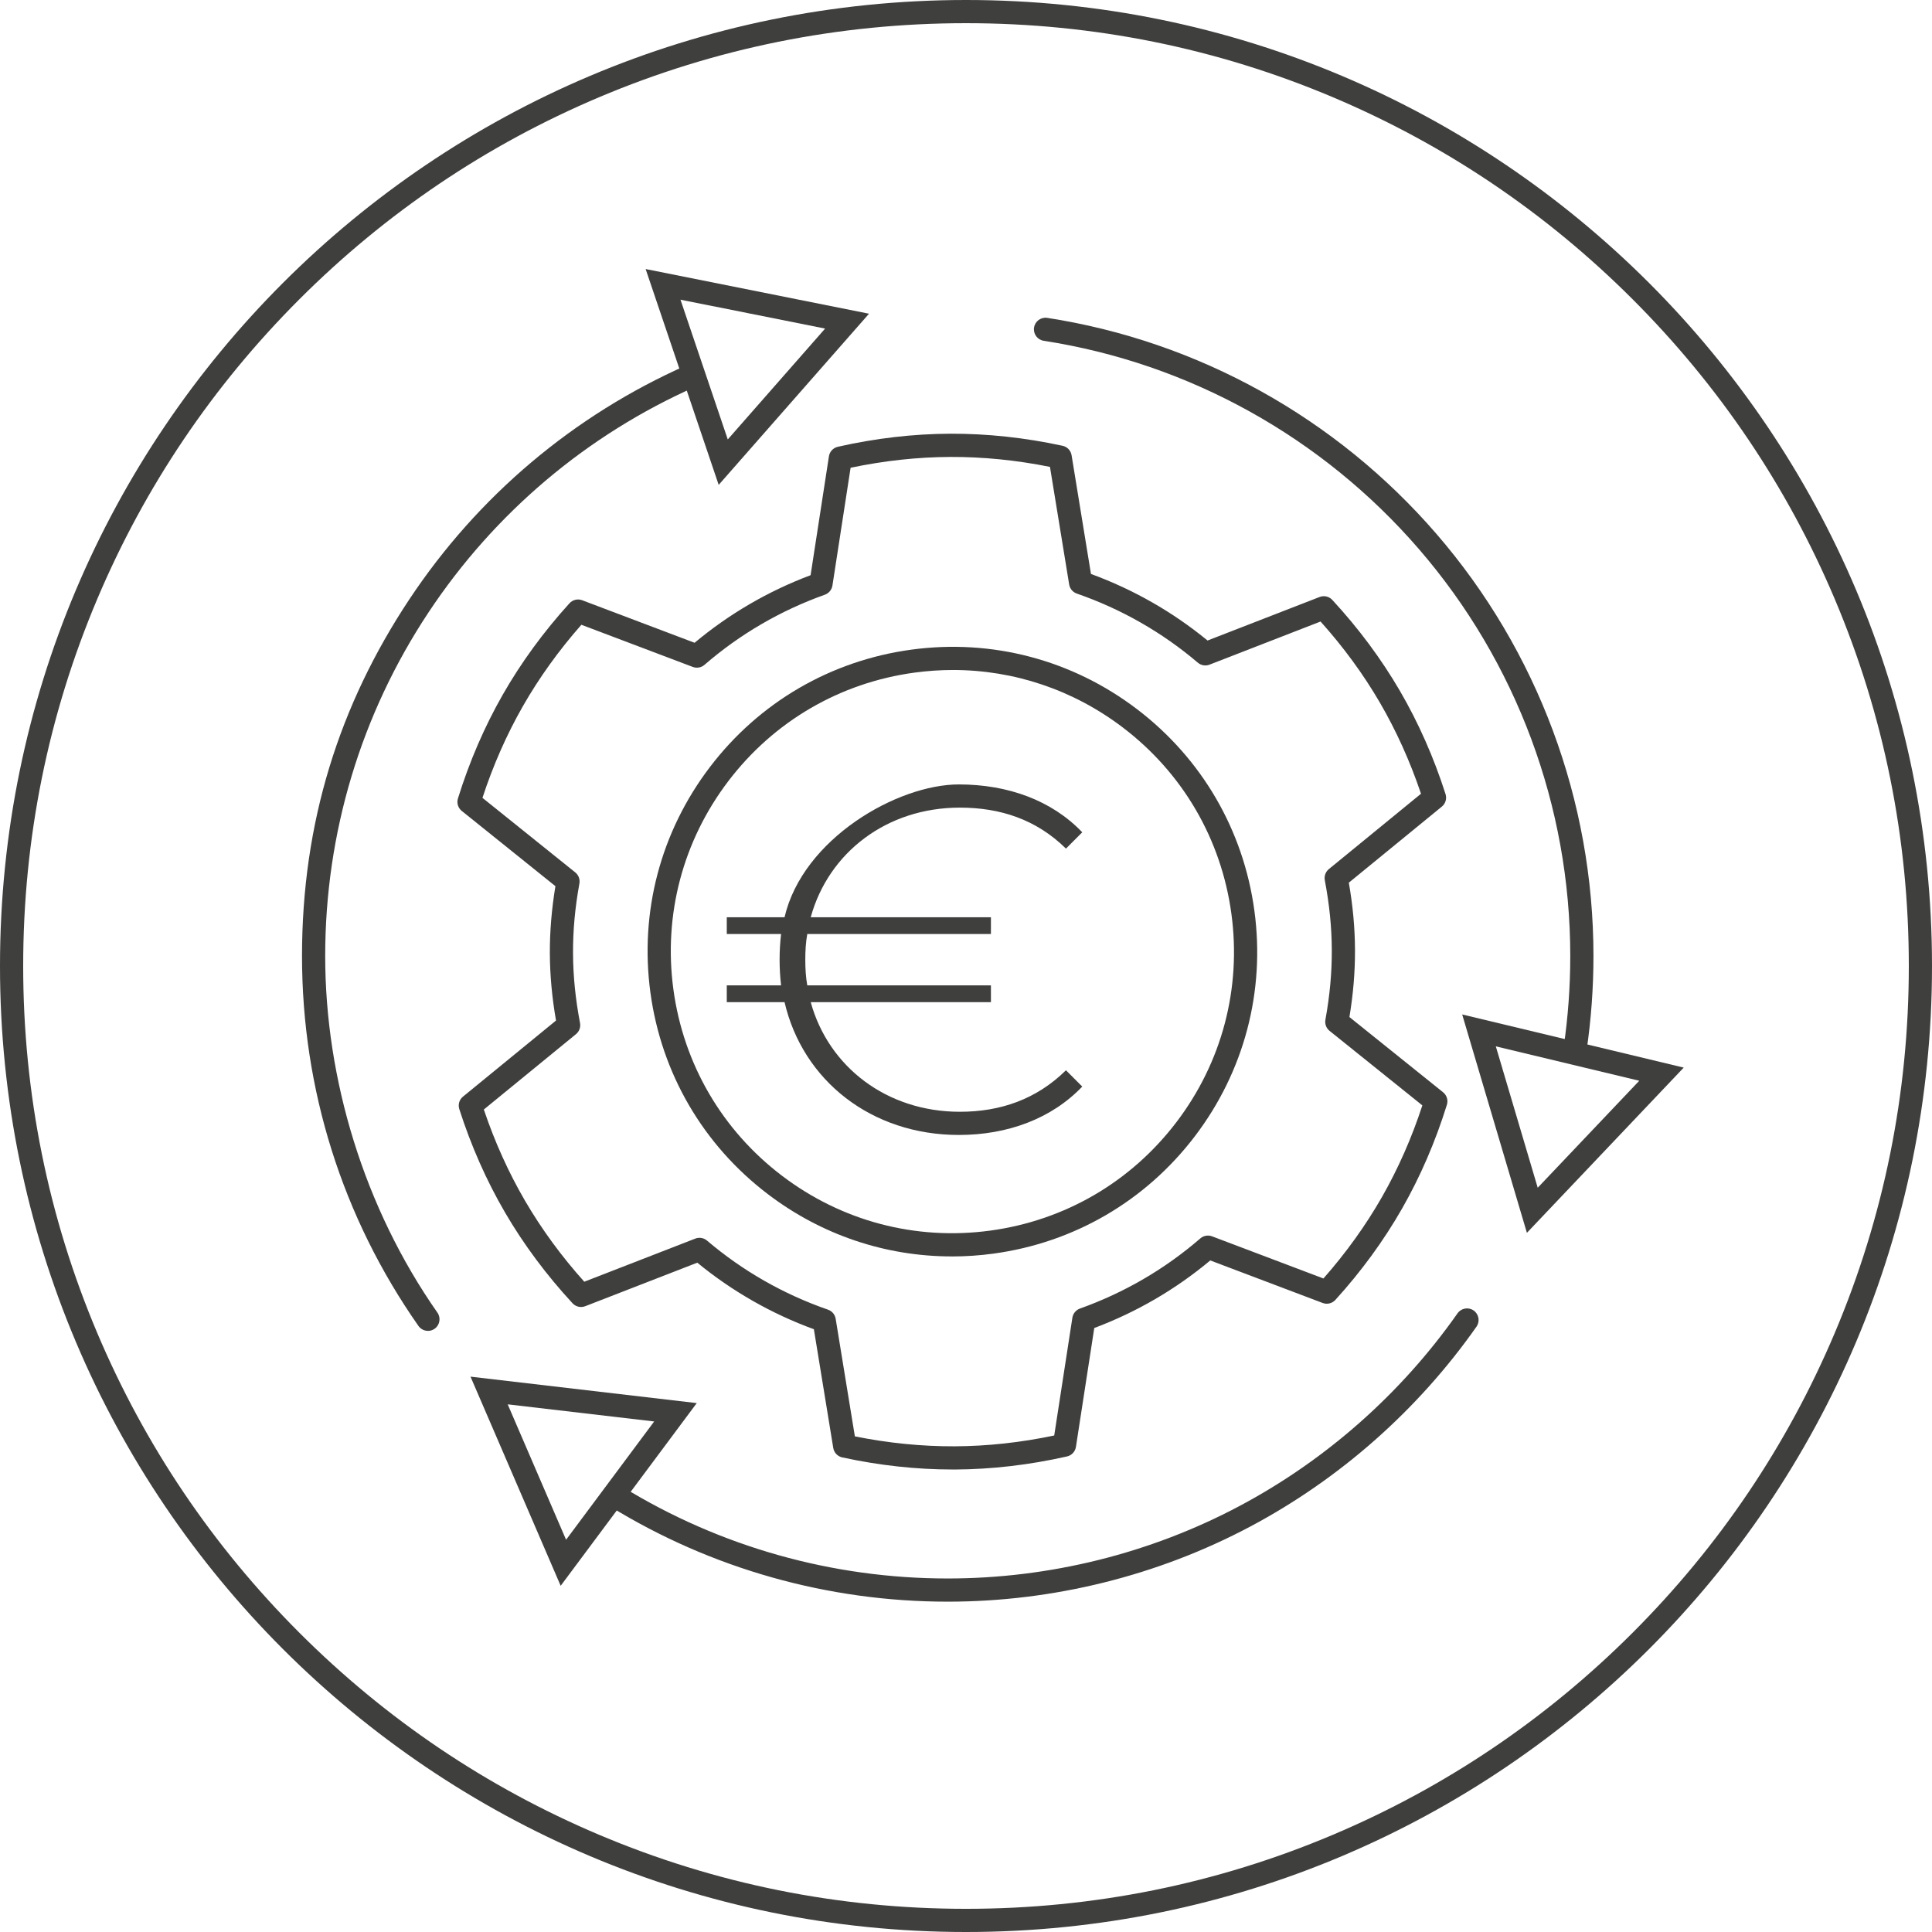
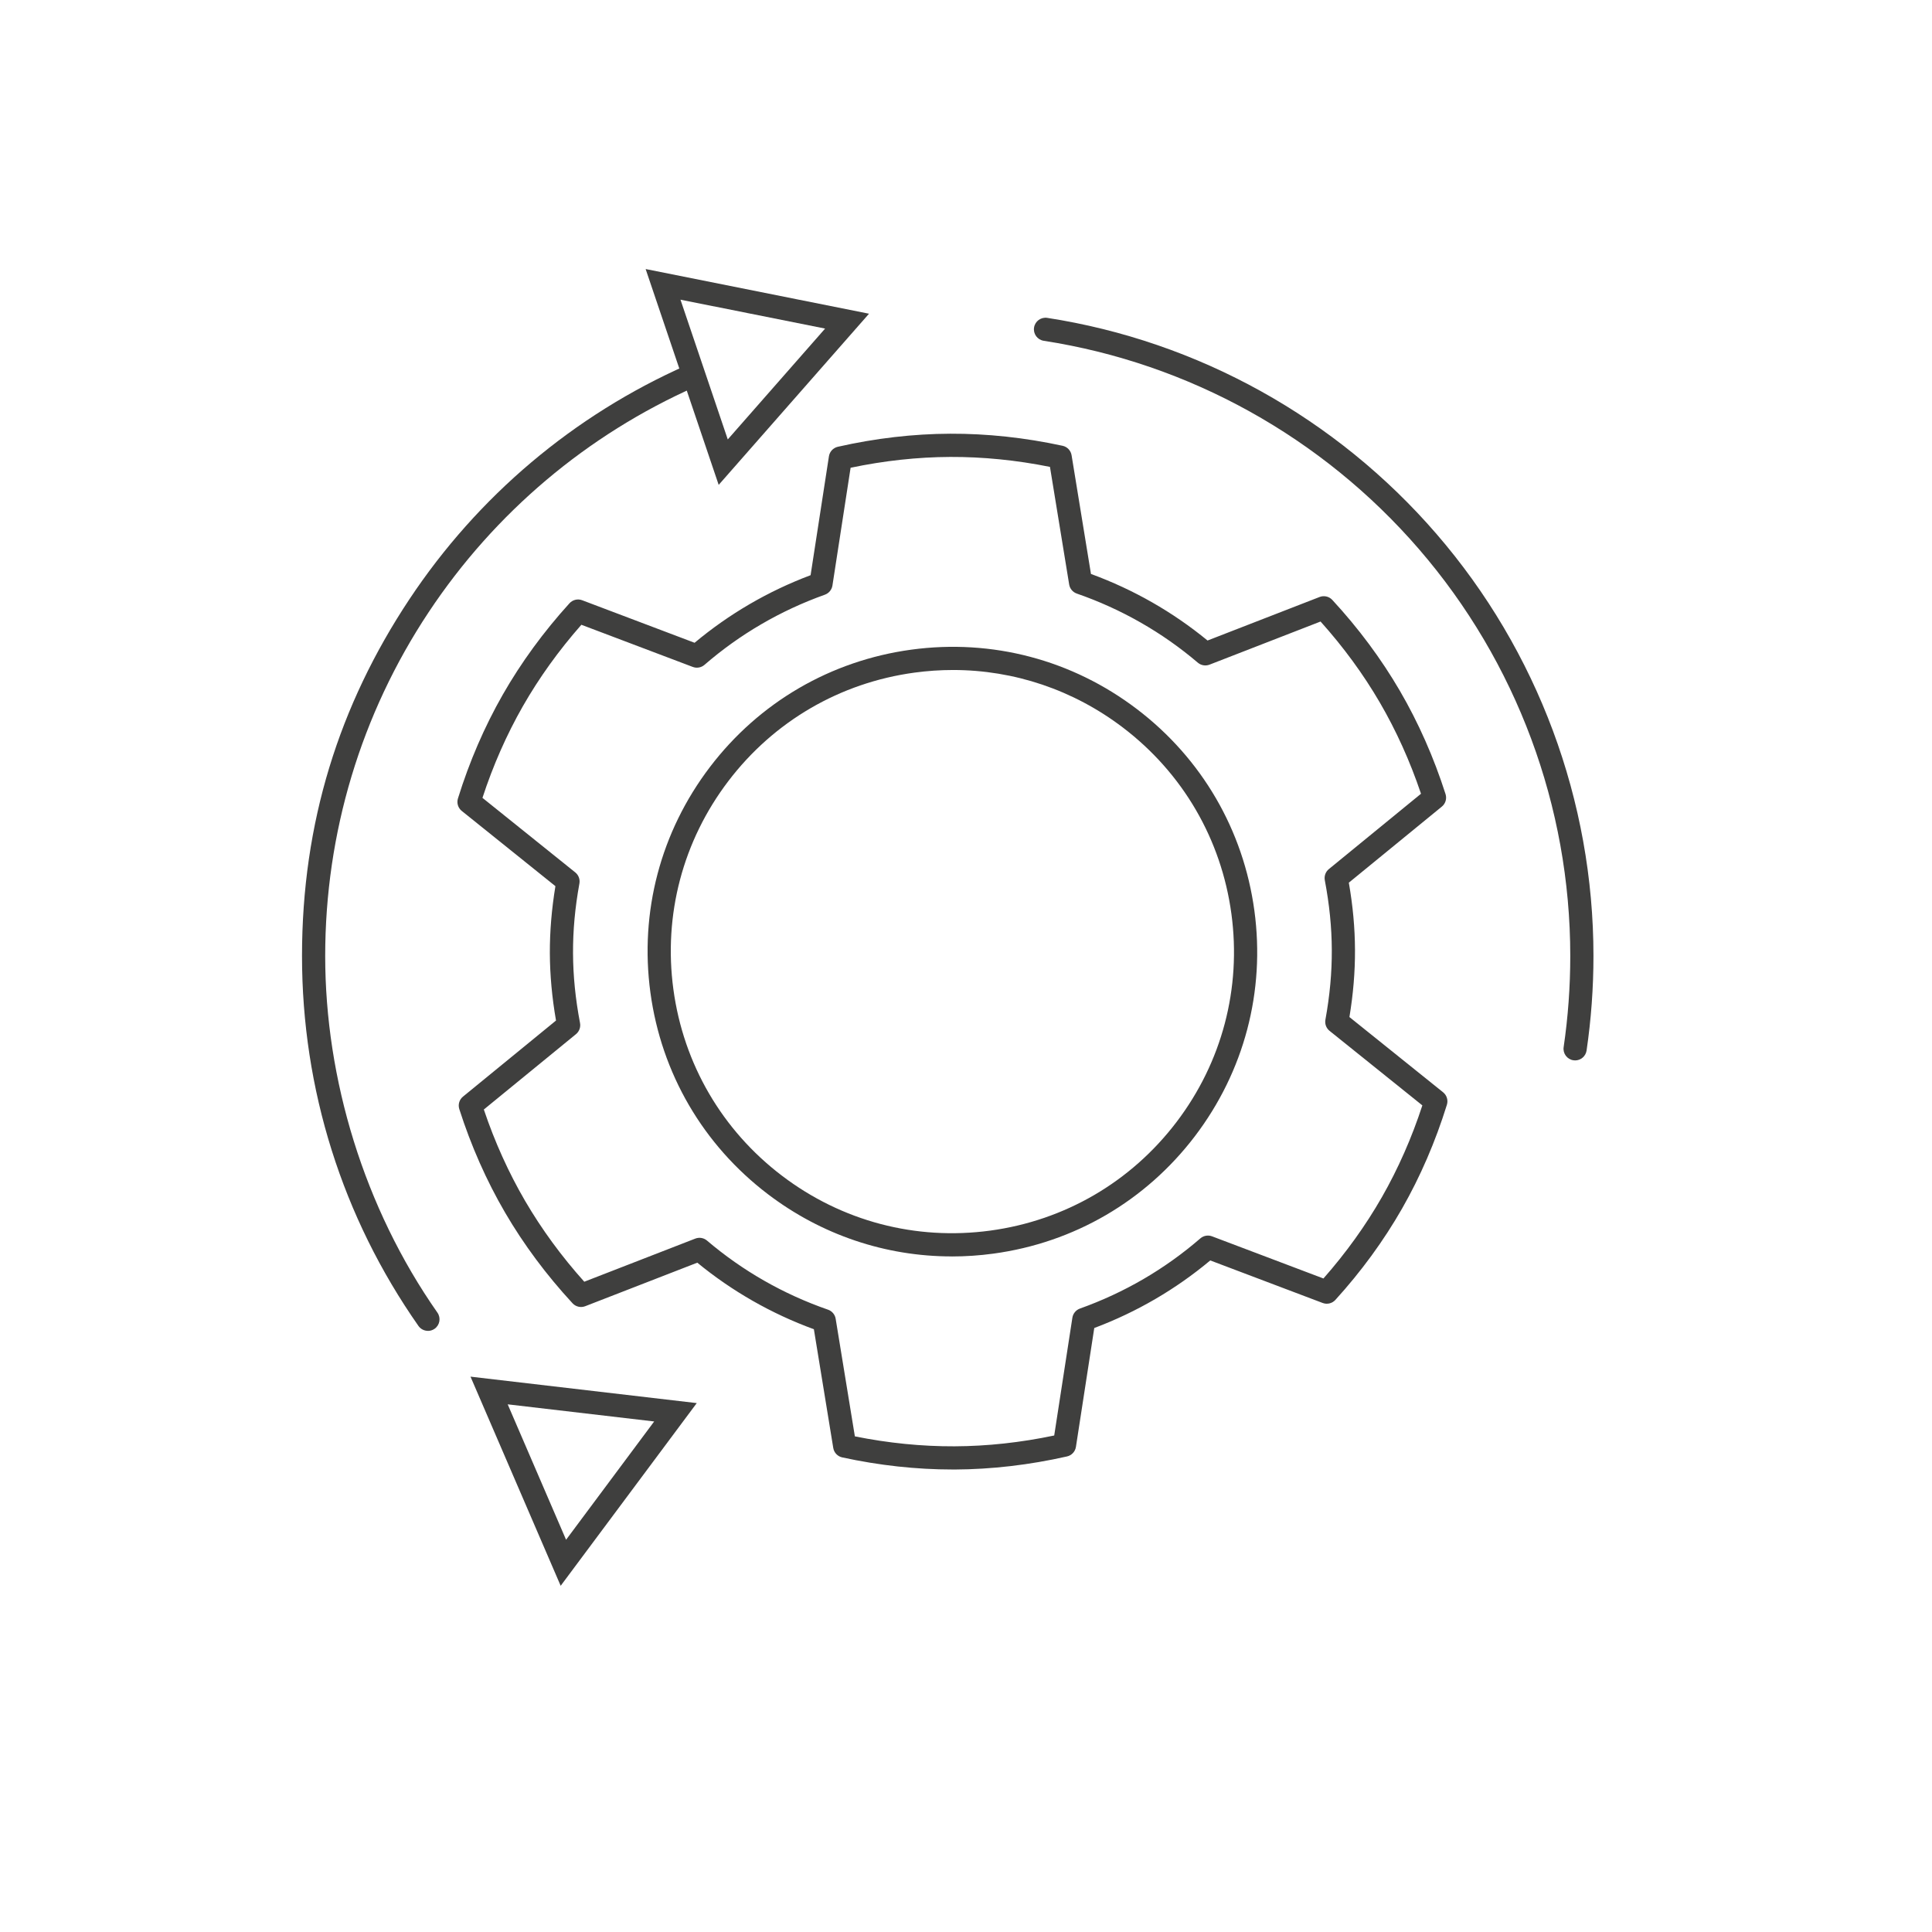
<svg xmlns="http://www.w3.org/2000/svg" viewBox="0 0 1000 1000">
  <defs>
    <style>.cls-1{fill:#3f3f3e;}</style>
  </defs>
  <g id="kreis">
-     <path class="cls-1" d="m500,12c65.88,0,129.79,12.9,189.95,38.34,58.11,24.58,110.3,59.77,155.12,104.59,44.82,44.82,80.01,97.01,104.59,155.12,25.44,60.16,38.34,124.06,38.34,189.95s-12.9,129.79-38.34,189.95c-24.58,58.11-59.77,110.3-104.59,155.12-44.82,44.82-97.01,80.01-155.12,104.59-60.16,25.44-124.06,38.34-189.95,38.34s-129.79-12.9-189.95-38.34c-58.11-24.58-110.3-59.77-155.12-104.59-44.82-44.82-80.01-97.01-104.59-155.12-25.44-60.16-38.34-124.06-38.34-189.95s12.9-129.79,38.34-189.95c24.58-58.11,59.77-110.3,104.59-155.12,44.82-44.82,97.01-80.01,155.12-104.59,60.16-25.44,124.06-38.34,189.95-38.34M500,0C223.86,0,0,223.86,0,500s223.86,500,500,500c276.14,0,500-223.86,500-500S776.14,0,500,0h0Z" />
-   </g>
+     </g>
  <g id="Black">
-     <path class="cls-1" d="m551.74,553.97l8.43,8.44c-15.85,16.59-38.59,25.04-63.88,25.04-45.23,0-80.75-28.12-90.21-68.74h-29.9v-8.69h28.11c-.51-4.35-.77-8.68-.77-13.3s.26-8.92.77-13.28h-28.11v-8.68h29.9c9.45-40.65,58.41-68.74,90.21-68.74,25.3,0,48.04,8.18,63.88,24.77l-8.43,8.44c-15.33-15.08-33.99-21.21-54.94-21.21-37.82,0-67.97,23.26-77.17,56.74h93.27v8.68h-95.06c-.77,4.36-1.02,8.68-1.02,13.28s.25,8.95,1.02,13.3h95.06v8.69h-93.27c9.2,33.48,39.35,56.74,77.17,56.74,20.95,0,39.61-6.4,54.94-21.48Z" />
    <path class="cls-1" d="m221.5,688.85c-1.89,0-3.75-.89-4.92-2.56-39.42-56.3-60.26-122.51-60.26-191.48s19.21-129.84,55.56-184.6c35.44-53.39,85.06-95.29,143.49-121.16,3.03-1.34,6.57.03,7.92,3.06,1.34,3.03-.03,6.57-3.06,7.92-56.34,24.94-104.18,65.34-138.35,116.82-35.04,52.79-53.56,114.33-53.56,177.97s20.09,130.33,58.09,184.6c1.9,2.71,1.24,6.46-1.47,8.36-1.05.73-2.25,1.09-3.44,1.09Z" />
    <path class="cls-1" d="m371.99,250.98l-37.81-111.72,115.62,23.12-77.82,88.6Zm-19.78-95.87l24.48,72.34,50.38-57.37-74.86-14.97Z" />
-     <path class="cls-1" d="m490.55,829.02c-61.86,0-122.25-17.02-174.65-49.21-2.82-1.73-3.71-5.43-1.97-8.25,1.73-2.82,5.43-3.71,8.25-1.97,50.5,31.03,108.72,47.43,168.36,47.43,52.62,0,104.83-12.96,150.99-37.49,44.7-23.75,83.73-58.24,112.88-99.75,1.91-2.71,5.65-3.37,8.36-1.46,2.71,1.9,3.37,5.65,1.46,8.36-30.23,43.04-70.71,78.82-117.07,103.45-47.88,25.44-102.04,38.89-156.62,38.89Z" />
+     <path class="cls-1" d="m490.55,829.02Z" />
    <path class="cls-1" d="m290.21,820.82l-46.68-108.27,117.11,13.69-70.44,94.57Zm-27.43-93.94l30.22,70.1,45.6-61.23-75.83-8.87Z" />
    <path class="cls-1" d="m815.28,548.86c-.29,0-.58-.02-.88-.06-3.28-.48-5.55-3.53-5.06-6.81,2.28-15.5,3.43-31.38,3.43-47.18,0-77.38-27.84-152.19-78.38-210.65-50.03-57.87-118.99-96.14-194.16-107.77-3.28-.51-5.52-3.57-5.01-6.85.51-3.28,3.58-5.52,6.85-5.01,77.98,12.07,149.51,51.76,201.4,111.78,52.43,60.64,81.3,138.24,81.3,218.5,0,16.39-1.2,32.85-3.56,48.93-.44,2.98-3,5.13-5.93,5.13Z" />
-     <path class="cls-1" d="m790.32,638.11l-33.5-113.03,114.67,27.51-81.18,85.53Zm-16.09-96.52l21.69,73.18,52.56-55.37-74.25-17.81Z" />
    <path class="cls-1" d="m493.04,760.61c-18.75,0-37.96-2.1-57.1-6.26-2.41-.52-4.25-2.46-4.65-4.9l-10.03-61.44c-22.04-8.08-42.31-19.65-60.34-34.45l-58,22.53c-2.3.89-4.91.29-6.58-1.52-13.55-14.66-25.3-30.46-34.93-46.97-9.63-16.51-17.59-34.52-23.68-53.53-.75-2.35,0-4.91,1.92-6.47l48.14-39.37c-2.07-11.86-3.14-23.53-3.19-34.76-.05-11.23.92-22.92,2.88-34.79l-48.48-38.94c-1.92-1.54-2.7-4.1-1.97-6.46,5.92-19.07,13.73-37.15,23.21-53.74,9.48-16.59,21.1-32.5,34.52-47.28,1.66-1.82,4.26-2.45,6.56-1.58l58.2,22.02c17.9-14.96,38.06-26.71,60.04-34.98l9.49-61.53c.38-2.44,2.2-4.39,4.61-4.94,19.48-4.41,39.04-6.68,58.14-6.76,19.13-.08,38.68,2.02,58.2,6.25,2.41.52,4.25,2.46,4.65,4.9l10.03,61.44c22.04,8.08,42.31,19.65,60.34,34.45l58-22.53c2.3-.89,4.91-.29,6.58,1.52,13.55,14.66,25.3,30.47,34.93,46.97,9.62,16.5,17.59,34.51,23.68,53.53.75,2.35,0,4.92-1.92,6.48l-48.14,39.37c2.09,11.96,3.14,23.37,3.19,34.76.05,11.4-.9,22.81-2.88,34.79l48.48,38.94c1.92,1.54,2.7,4.1,1.97,6.46-5.92,19.07-13.73,37.15-23.21,53.74-9.48,16.59-21.09,32.5-34.52,47.28-1.66,1.82-4.26,2.45-6.56,1.58l-58.19-22.02c-17.9,14.96-38.06,26.71-60.04,34.98l-9.49,61.53c-.38,2.44-2.2,4.39-4.61,4.94-19.48,4.41-39.04,6.68-58.14,6.77-.37,0-.73,0-1.1,0Zm-50.57-17.15c17.34,3.49,34.68,5.22,51.62,5.15,16.93-.07,34.26-1.96,51.57-5.6l9.4-60.96c.34-2.18,1.84-3.99,3.91-4.74,23.02-8.23,43.99-20.45,62.33-36.32,1.67-1.44,3.99-1.85,6.05-1.07l57.66,21.82c11.69-13.27,21.86-27.42,30.27-42.13,8.4-14.7,15.44-30.65,20.93-47.46l-48.03-38.58c-1.72-1.38-2.54-3.58-2.15-5.75,2.28-12.54,3.36-24.36,3.31-36.12-.05-11.76-1.24-23.57-3.62-36.09-.41-2.16.39-4.38,2.1-5.77l47.69-39c-5.65-16.77-12.82-32.65-21.35-47.28-8.53-14.63-18.83-28.7-30.64-41.86l-57.46,22.32c-2.05.8-4.38.41-6.06-1.02-18.48-15.71-39.56-27.75-62.65-35.77-2.08-.72-3.6-2.53-3.95-4.7l-9.94-60.87c-17.34-3.49-34.73-5.22-51.62-5.15-16.93.07-34.26,1.96-51.57,5.6l-9.4,60.96c-.34,2.18-1.84,3.99-3.91,4.74-23.02,8.23-43.99,20.45-62.33,36.32-1.67,1.44-3.99,1.85-6.05,1.07l-57.66-21.82c-11.69,13.27-21.86,27.42-30.27,42.13-8.4,14.71-15.44,30.65-20.93,47.46l48.03,38.58c1.72,1.38,2.54,3.58,2.15,5.75-2.28,12.54-3.36,24.35-3.3,36.12.05,11.77,1.24,23.58,3.62,36.09.41,2.16-.39,4.38-2.1,5.77l-47.69,39c5.64,16.76,12.82,32.65,21.35,47.28,8.54,14.63,18.83,28.7,30.64,41.86l57.46-22.32c2.05-.8,4.38-.41,6.06,1.02,18.48,15.71,39.56,27.75,62.65,35.77,2.08.72,3.6,2.53,3.95,4.7l9.94,60.87Z" />
    <path class="cls-1" d="m492.63,650.32c-34.29,0-67.46-11.13-95.21-32.25-33.53-25.52-55.11-62.57-60.77-104.32-5.66-41.75,5.28-83.21,30.8-116.73s62.57-55.11,104.32-60.77c41.75-5.66,83.21,5.28,116.73,30.8h0c33.53,25.52,55.11,62.57,60.77,104.32,5.66,41.75-5.28,83.21-30.8,116.74-25.52,33.53-62.57,55.11-104.32,60.77-7.19.98-14.38,1.46-21.52,1.46Zm.63-303.53c-6.6,0-13.23.45-19.88,1.35-38.58,5.23-72.81,25.17-96.38,56.14-23.58,30.98-33.68,69.28-28.45,107.85,5.23,38.58,25.17,72.81,56.14,96.38,30.98,23.58,69.28,33.68,107.85,28.45,38.58-5.23,72.81-25.17,96.38-56.14,23.58-30.98,33.68-69.28,28.45-107.85-5.23-38.58-25.17-72.81-56.14-96.38-25.64-19.51-56.3-29.8-87.97-29.8Z" />
  </g>
</svg>